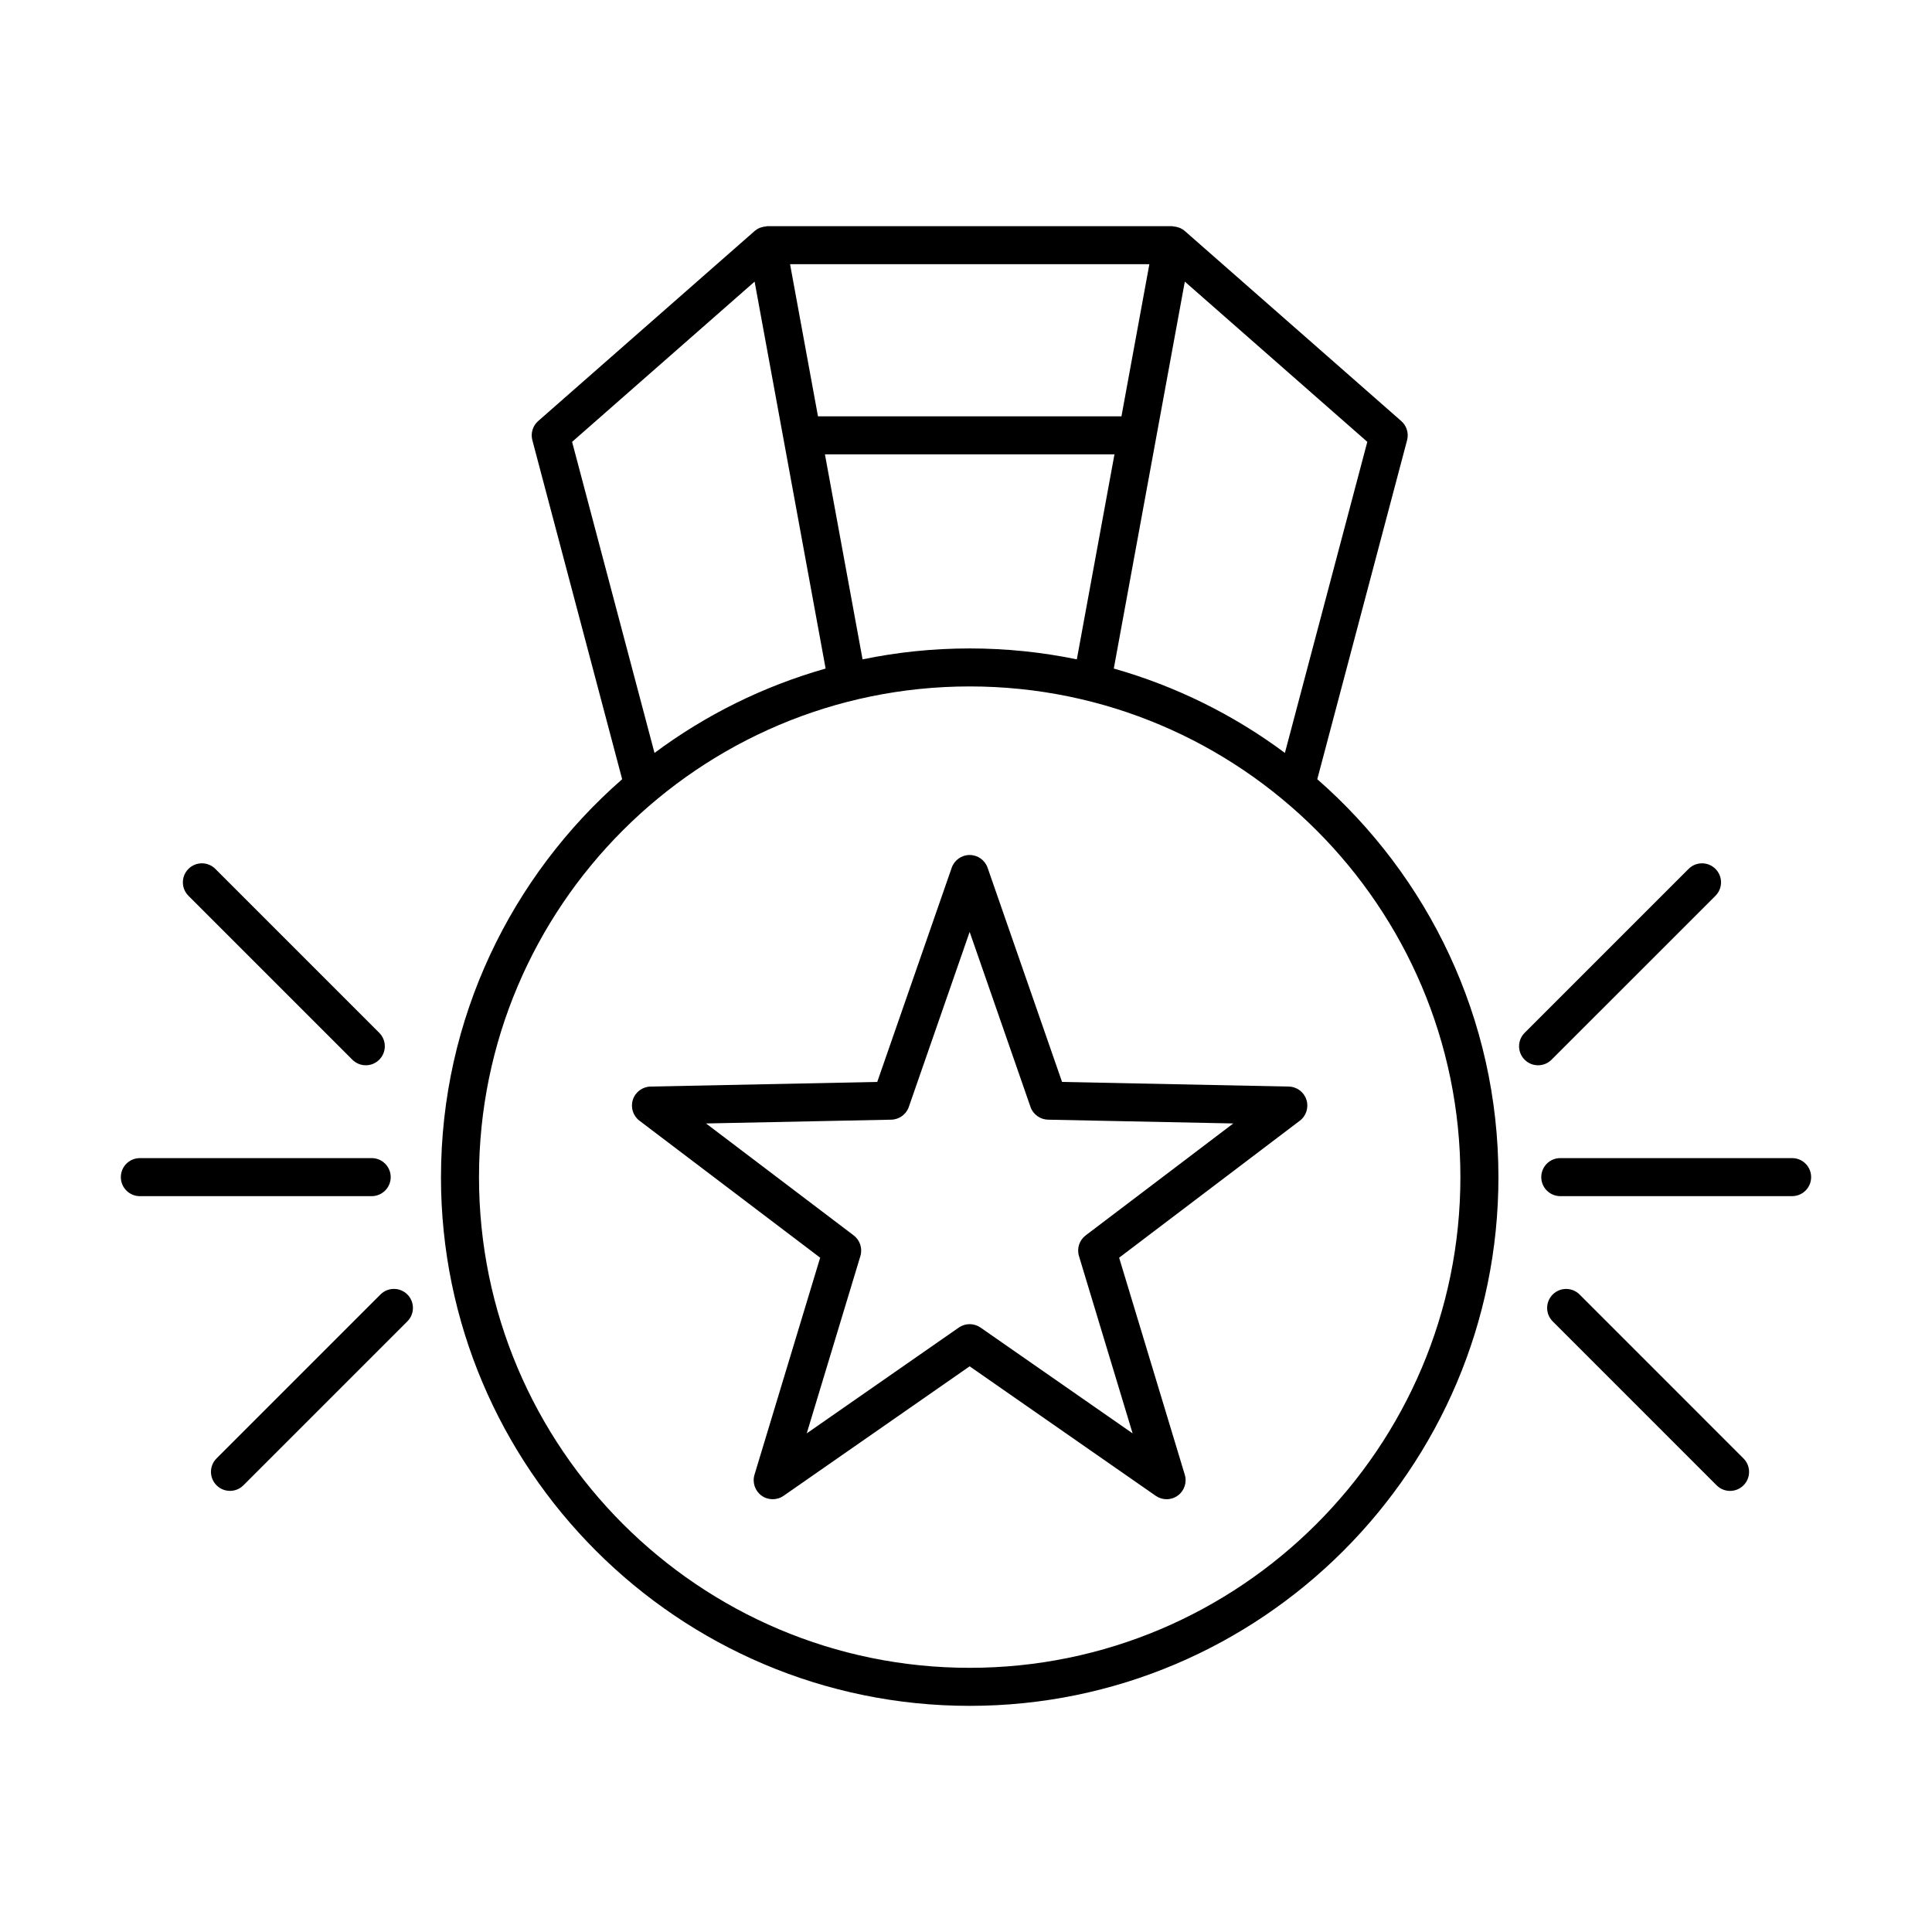
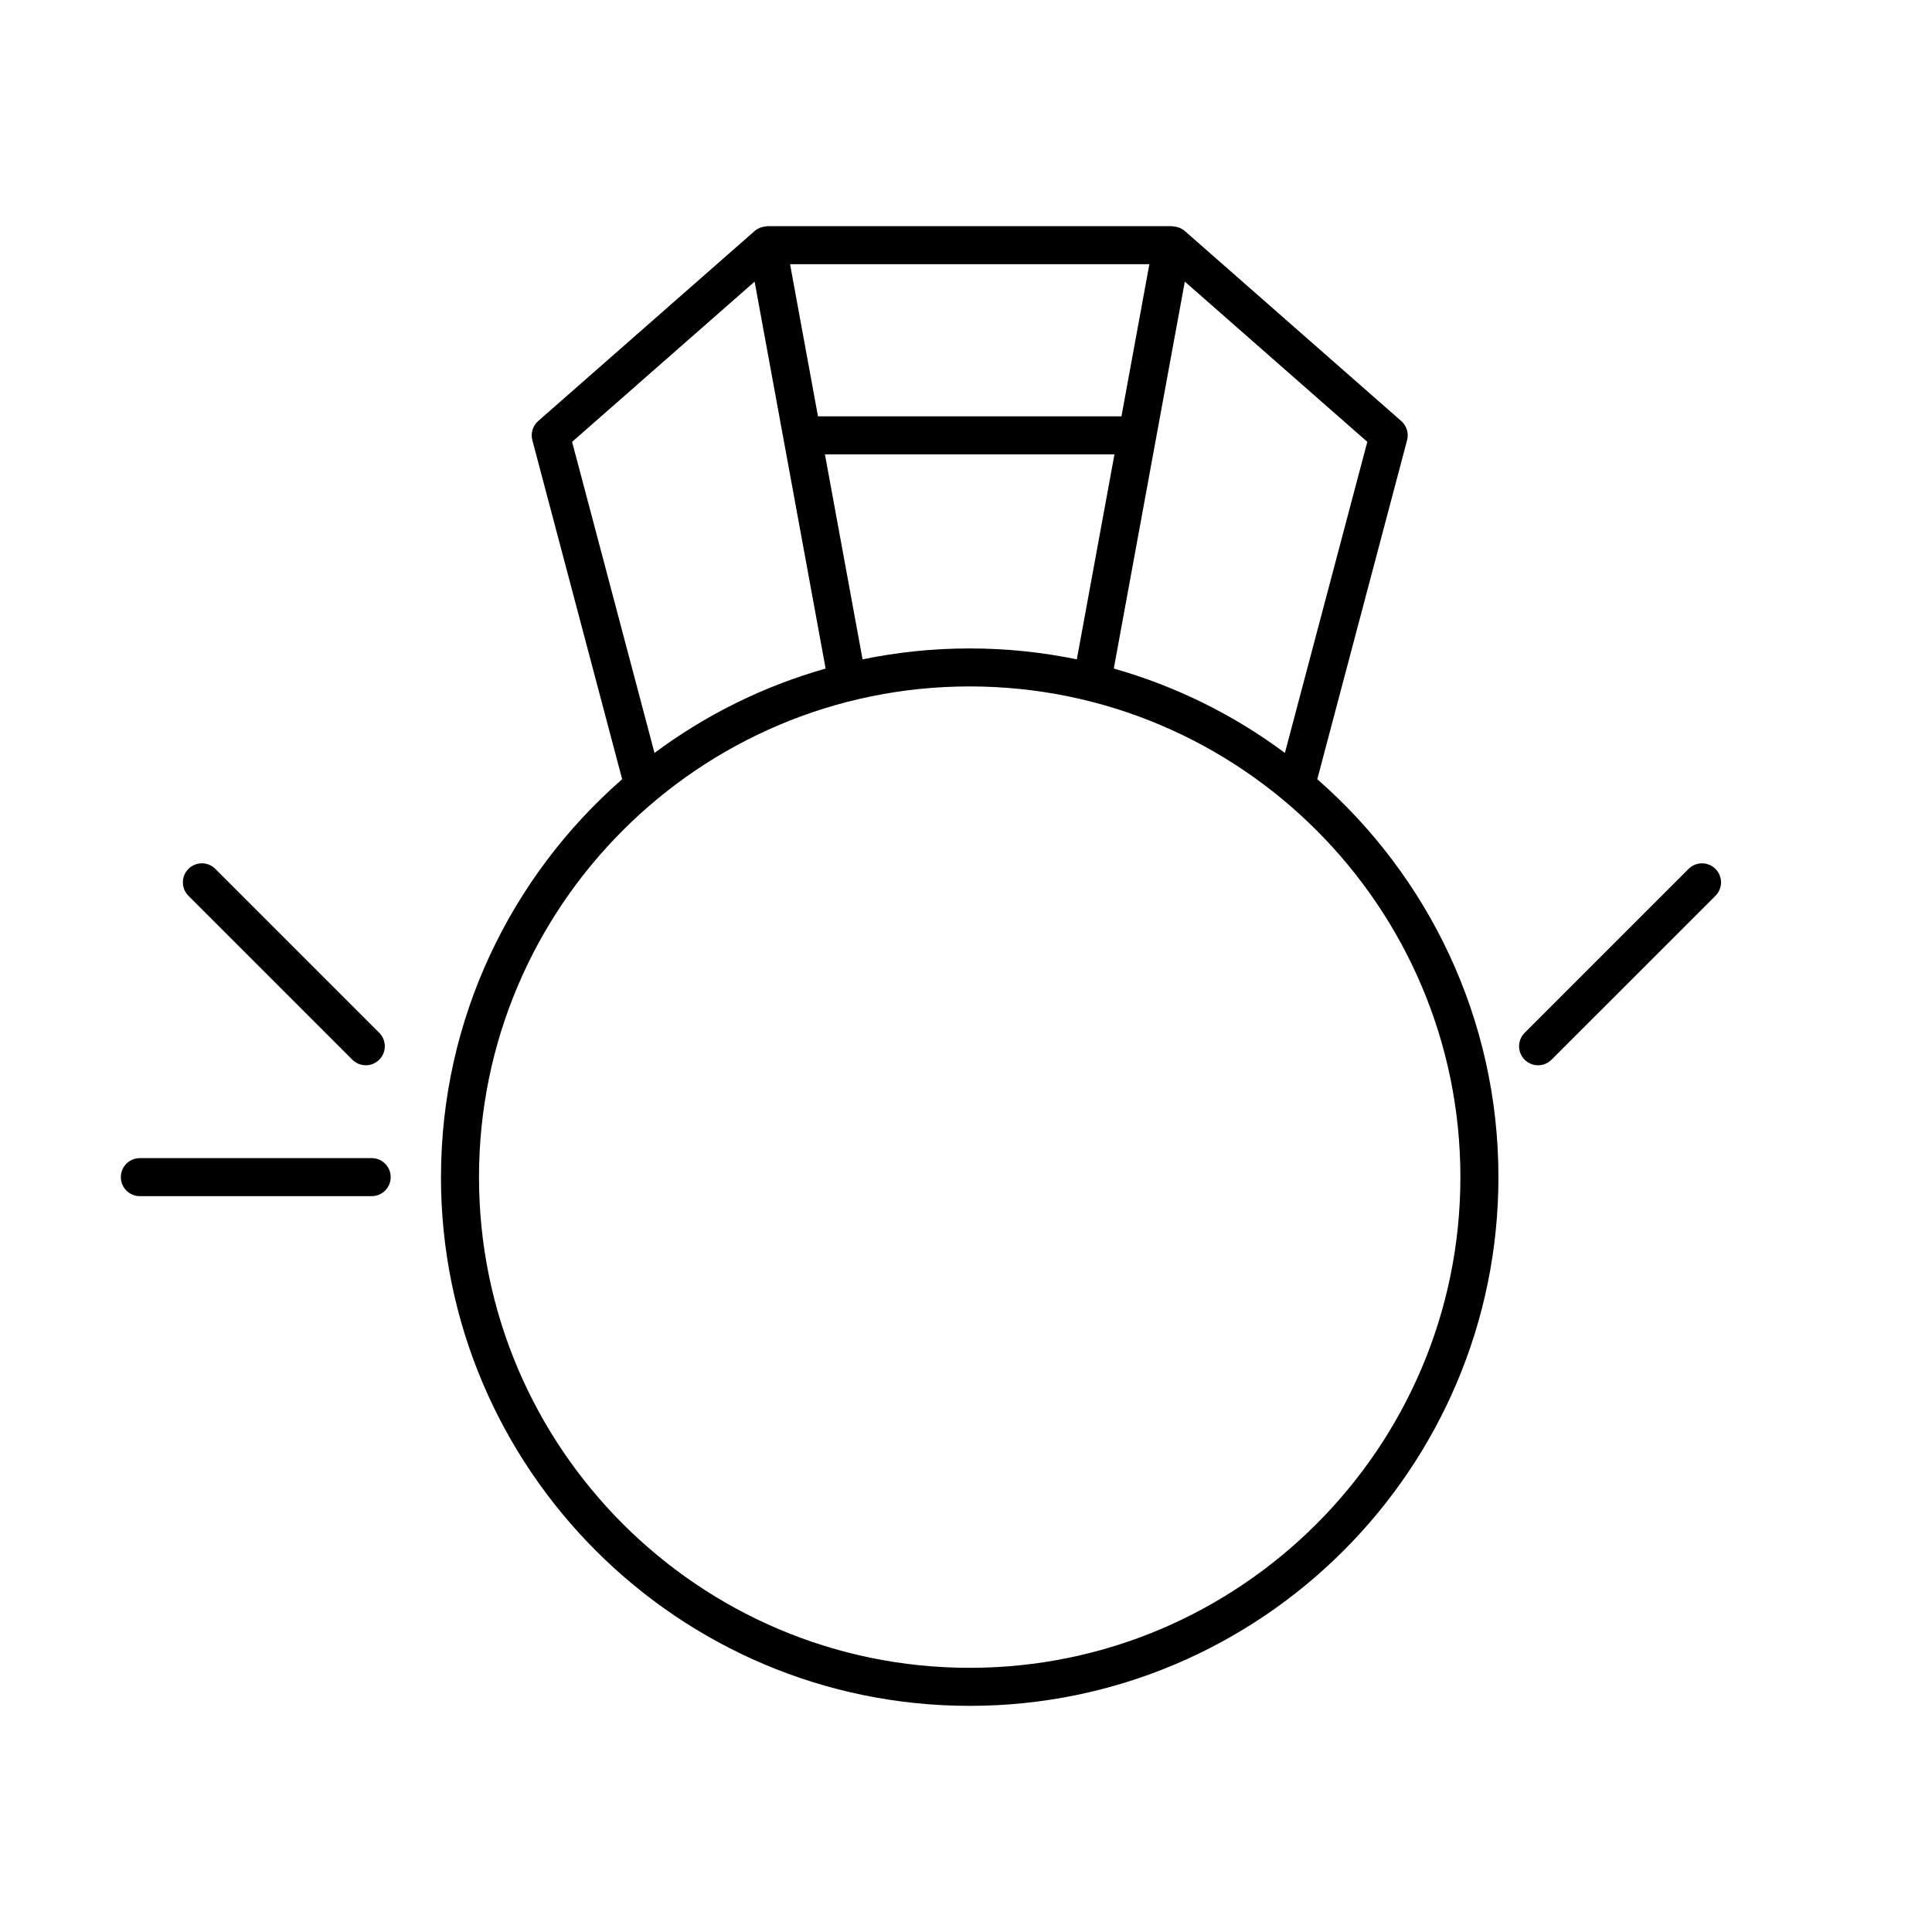
<svg xmlns="http://www.w3.org/2000/svg" fill="#000000" width="800px" height="800px" version="1.1" viewBox="144 144 512 512">
  <g>
    <path d="m260.86 455.95c0 77.262 62.859 140.12 140.12 140.12 77.258 0 140.12-62.855 140.12-140.12 0-42.02-18.617-79.75-48.008-105.45l23.801-89.844c0.488-1.848-0.109-3.812-1.543-5.074l-57.383-50.383c-0.379-0.332-0.809-0.586-1.254-0.785-0.129-0.059-0.27-0.086-0.406-0.137-0.441-0.156-0.895-0.246-1.359-0.273-0.109-0.008-0.199-0.062-0.309-0.062h-107.31c-0.113 0-0.207 0.055-0.316 0.062-0.453 0.031-0.891 0.117-1.32 0.266-0.152 0.055-0.309 0.086-0.453 0.152-0.438 0.199-0.859 0.453-1.23 0.777l-57.387 50.383c-1.438 1.262-2.031 3.227-1.543 5.074l23.801 89.844c-29.395 25.703-48.012 63.434-48.012 105.45zm270.16 0c0 71.703-58.336 130.04-130.04 130.04-71.703 0.004-130.04-58.332-130.04-130.04 0-71.703 58.336-130.04 130.04-130.04s130.04 58.336 130.04 130.04zm-89.824-201.62h-80.422l-7.398-40.312h95.219zm-1.852 10.078-9.973 54.328c-9.172-1.895-18.668-2.894-28.395-2.894-9.723 0-19.219 1-28.387 2.894l-9.973-54.324zm45.168 79.125c-13.461-10.027-28.789-17.664-45.344-22.363l18.82-102.54 48.363 42.465zm-188.9-82.438 48.367-42.461 18.82 102.54c-16.555 4.695-31.887 12.336-45.348 22.363z" />
-     <path d="m485.53 431.95-60.074-1.227-19.73-56.754c-0.703-2.027-2.613-3.387-4.758-3.387s-4.055 1.359-4.758 3.387l-19.73 56.754-60.074 1.227c-2.144 0.043-4.023 1.441-4.688 3.481-0.664 2.039 0.039 4.277 1.746 5.57l47.887 36.301-17.402 57.512c-0.621 2.051 0.121 4.273 1.859 5.535 1.727 1.258 4.074 1.285 5.84 0.059l49.316-34.32 49.316 34.32c0.867 0.602 1.875 0.902 2.879 0.902 1.039 0 2.082-0.32 2.961-0.961 1.738-1.262 2.481-3.481 1.859-5.535l-17.398-57.512 47.883-36.301c1.707-1.297 2.41-3.531 1.746-5.57-0.652-2.039-2.531-3.434-4.68-3.481zm-53.816 39.441c-1.676 1.273-2.387 3.457-1.777 5.473l14.215 46.996-40.301-28.043c-0.867-0.602-1.871-0.902-2.879-0.902-1.008 0-2.012 0.301-2.879 0.902l-40.301 28.043 14.219-46.996c0.609-2.016-0.098-4.203-1.777-5.473l-39.129-29.664 49.086-1c2.106-0.043 3.965-1.391 4.656-3.387l16.121-46.375 16.121 46.375c0.688 1.992 2.547 3.34 4.656 3.387l49.086 1z" />
-     <path d="m618.93 450.91h-61.438c-2.785 0-5.039 2.254-5.039 5.039 0 2.781 2.254 5.039 5.039 5.039h61.438c2.785 0 5.039-2.254 5.039-5.039 0-2.785-2.254-5.039-5.039-5.039z" />
-     <path d="m562.61 487.06c-1.969-1.969-5.156-1.969-7.125 0s-1.969 5.156 0 7.125l43.438 43.445c0.984 0.984 2.273 1.477 3.562 1.477 1.289 0 2.578-0.492 3.562-1.477 1.969-1.969 1.969-5.156 0-7.125z" />
    <path d="m551.61 426.31c1.289 0 2.578-0.492 3.562-1.477l43.445-43.441c1.969-1.969 1.969-5.156 0-7.125s-5.156-1.969-7.125 0l-43.445 43.441c-1.969 1.969-1.969 5.156 0 7.125 0.984 0.984 2.273 1.477 3.562 1.477z" />
    <path d="m247.54 455.95c0-2.781-2.254-5.039-5.039-5.039l-61.438 0.004c-2.785 0-5.039 2.254-5.039 5.039 0 2.781 2.254 5.039 5.039 5.039h61.438c2.785-0.004 5.039-2.258 5.039-5.043z" />
    <path d="m237.38 424.83c0.984 0.984 2.273 1.477 3.562 1.477 1.289 0 2.578-0.492 3.562-1.477 1.969-1.969 1.969-5.156 0-7.125l-43.438-43.441c-1.969-1.969-5.156-1.969-7.125 0s-1.969 5.156 0 7.125z" />
-     <path d="m208.51 537.62 43.445-43.445c1.969-1.969 1.969-5.156 0-7.125s-5.156-1.969-7.125 0l-43.445 43.445c-1.969 1.969-1.969 5.156 0 7.125 0.984 0.984 2.273 1.477 3.562 1.477 1.289 0 2.578-0.492 3.562-1.477z" />
  </g>
</svg>